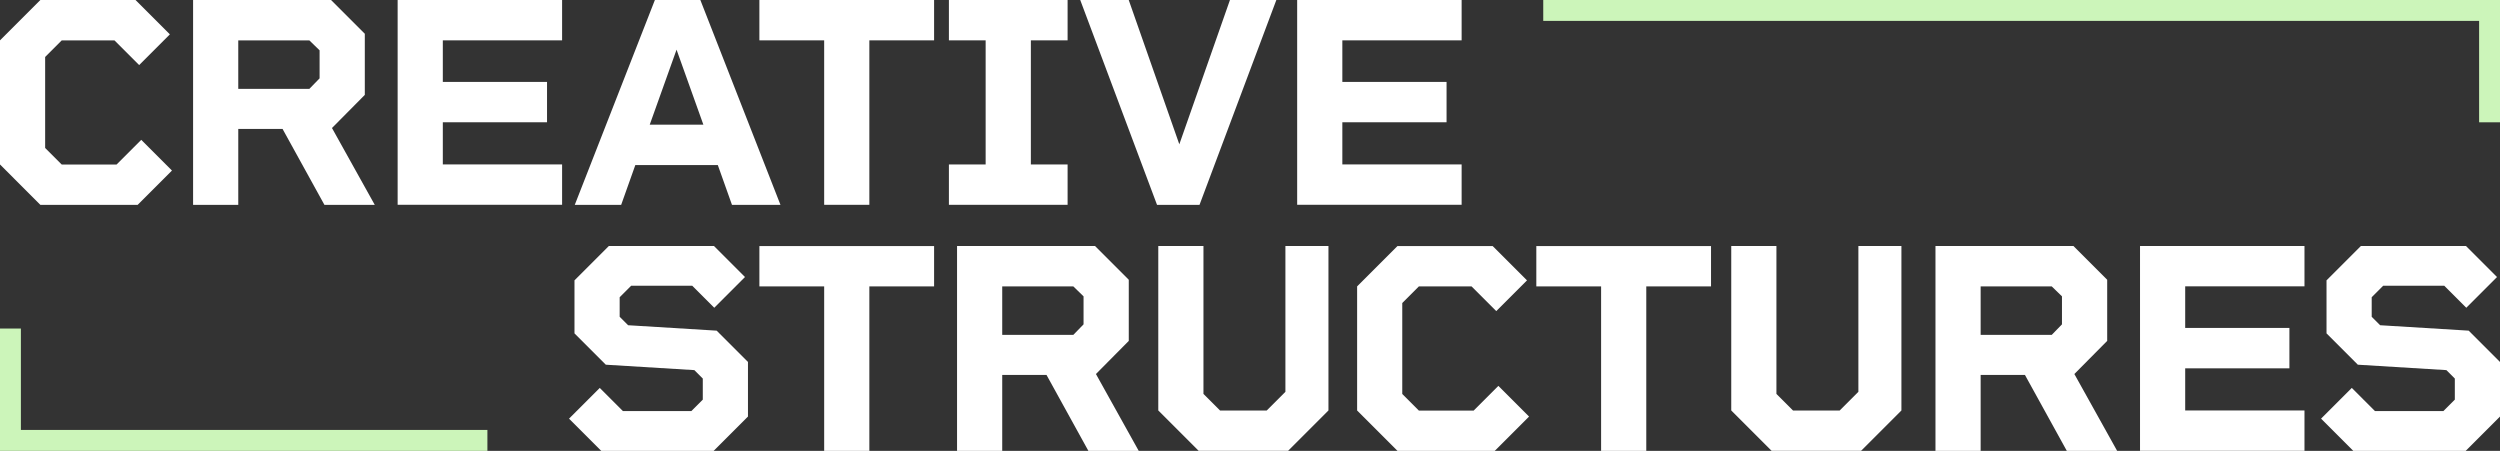
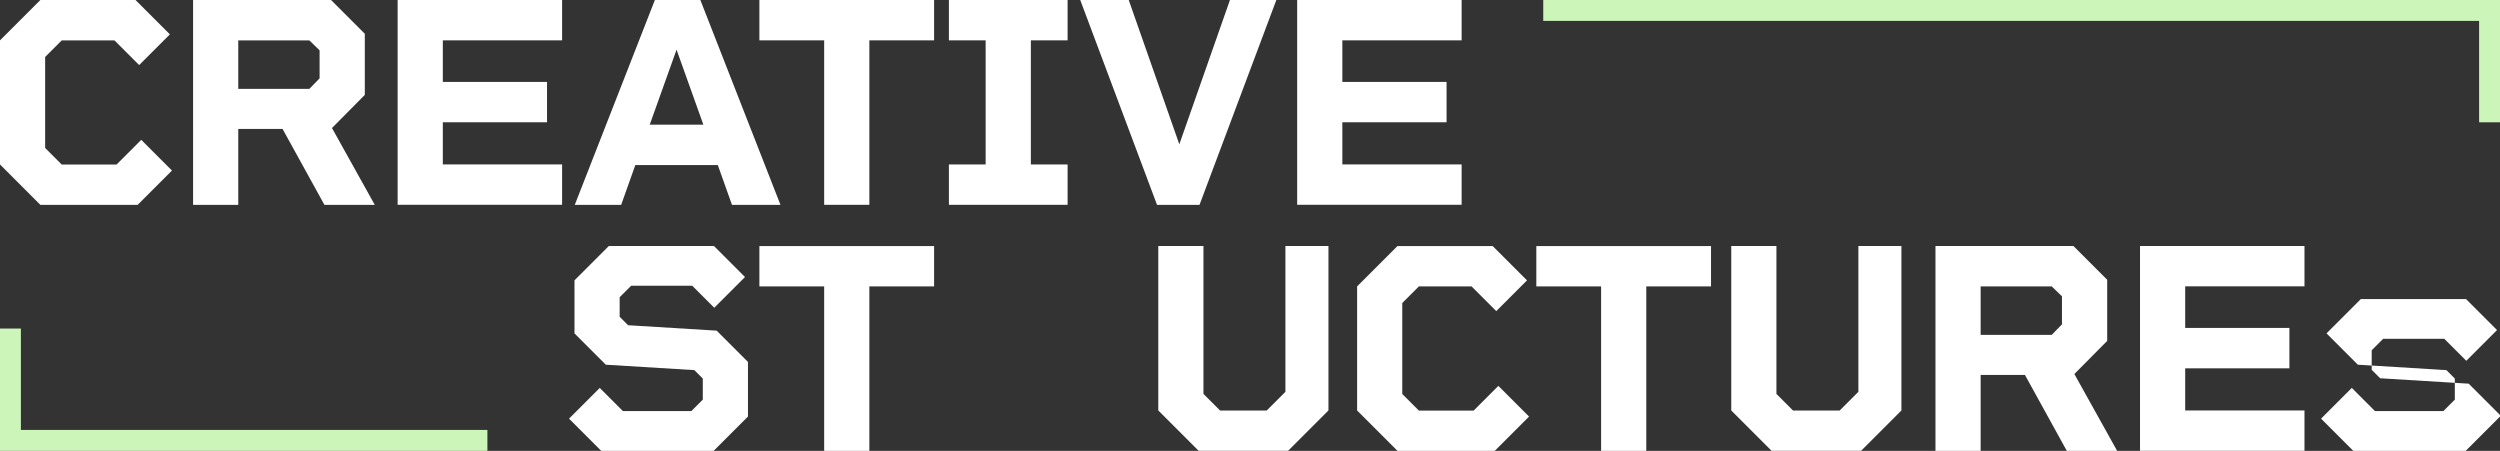
<svg xmlns="http://www.w3.org/2000/svg" id="Layer_1" data-name="Layer 1" viewBox="0 0 678.44 122.35">
  <rect x="0" y="0" width="678.44" height="122.35" fill="#333333" stroke="none" />
  <defs>
    <style>
      .cls-1 {
        fill: #ccf5ba;
      }

      .cls-2 {
        fill: #fff;
      }
    </style>
  </defs>
  <g>
    <path class="cls-2" d="M46.68,46.27l-9.32,9.32H10.95L0,44.63V10.95L10.95,0h25.83l9.32,9.32-8.34,8.34-6.7-6.7h-14.31l-4.5,4.5v24.69l4.5,4.5h14.88l6.7-6.7,8.34,8.34Z" />
    <path class="cls-2" d="M88.04,55.59l-11.36-20.6h-12.02v20.6h-12.26V0h37.44l9.16,9.16v16.59l-8.91,8.99,11.61,20.85h-13.65ZM64.66,24.12h19.29l2.78-2.86v-7.6l-2.78-2.7h-19.29v13.16Z" />
    <path class="cls-2" d="M120.17,10.95v11.28h28.28v10.95h-28.28v11.44h32.37v10.95h-44.63V0h44.63v10.95h-32.37Z" />
    <path class="cls-2" d="M194.81,44.8h-22.4l-3.84,10.79h-12.59L177.72,0h12.34l21.74,55.59h-13.16l-3.84-10.79ZM190.88,33.84l-7.28-20.36-7.28,20.36h14.55Z" />
    <path class="cls-2" d="M253.5,10.95h-17.58v44.63h-12.26V10.95h-17.58V0h47.41v10.95Z" />
    <path class="cls-2" d="M279.75,10.95v33.68h9.97v10.95h-32.21v-10.95h9.97V10.95h-9.97V0h32.21v10.95h-9.97Z" />
    <path class="cls-2" d="M346.37,0l-20.85,55.59h-11.53L293.15,0h13.16l13.73,39.16L333.78,0h12.59Z" />
    <path class="cls-2" d="M364.28,10.95v11.28h28.28v10.95h-28.28v11.44h32.37v10.95h-44.63V0h44.63v10.95h-32.37Z" />
  </g>
  <g>
    <path class="cls-2" d="M202.98,98.24v14.8l-9.32,9.32h-30.49l-8.75-8.75,8.34-8.34,6.29,6.29h18.56l3.11-3.11v-5.72l-2.29-2.29-24.03-1.47-8.5-8.5v-14.39l9.32-9.32h28.53l8.42,8.42-8.34,8.34-5.97-5.97h-16.59l-3.11,3.11v5.31l2.29,2.29,24.03,1.47,8.5,8.5Z" />
    <path class="cls-2" d="M253.5,77.72h-17.58v44.63h-12.26v-44.63h-17.58v-10.95h47.41v10.95Z" />
-     <path class="cls-2" d="M295.36,122.35l-11.36-20.6h-12.02v20.6h-12.26v-55.59h37.44l9.16,9.16v16.59l-8.91,8.99,11.61,20.85h-13.65ZM271.98,90.88h19.29l2.78-2.86v-7.6l-2.78-2.7h-19.29v13.16Z" />
    <path class="cls-2" d="M360.51,66.76v44.63l-10.95,10.95h-24.28l-10.95-10.95v-44.63h12.26v40.14l4.5,4.5h12.67l5.07-5.07v-39.57h11.69Z" />
    <path class="cls-2" d="M414.96,113.03l-9.32,9.32h-26.4l-10.95-10.95v-33.68l10.95-10.95h25.83l9.32,9.32-8.34,8.34-6.7-6.7h-14.31l-4.5,4.5v24.69l4.5,4.5h14.88l6.7-6.7,8.34,8.34Z" />
    <path class="cls-2" d="M464.34,77.72h-17.58v44.63h-12.26v-44.63h-17.58v-10.95h47.41v10.95Z" />
    <path class="cls-2" d="M516,66.76v44.63l-10.95,10.95h-24.28l-10.95-10.95v-44.63h12.26v40.14l4.5,4.5h12.67l5.07-5.07v-39.57h11.69Z" />
    <path class="cls-2" d="M560.88,122.35l-11.36-20.6h-12.02v20.6h-12.26v-55.59h37.44l9.16,9.16v16.59l-8.91,8.99,11.61,20.85h-13.65ZM537.5,90.88h19.29l2.78-2.86v-7.6l-2.78-2.7h-19.29v13.16Z" />
    <path class="cls-2" d="M593.01,77.72v11.28h28.28v10.95h-28.28v11.44h32.37v10.95h-44.63v-55.59h44.63v10.95h-32.37Z" />
-     <path class="cls-2" d="M678.44,98.24v14.8l-9.32,9.32h-30.49l-8.75-8.75,8.34-8.34,6.29,6.29h18.56l3.11-3.11v-5.72l-2.29-2.29-24.03-1.47-8.5-8.5v-14.39l9.32-9.32h28.53l8.42,8.42-8.34,8.34-5.97-5.97h-16.59l-3.11,3.11v5.31l2.29,2.29,24.03,1.47,8.5,8.5Z" />
+     <path class="cls-2" d="M678.44,98.24v14.8l-9.32,9.32h-30.49l-8.75-8.75,8.34-8.34,6.29,6.29h18.56l3.11-3.11v-5.72l-2.29-2.29-24.03-1.47-8.5-8.5l9.32-9.32h28.53l8.42,8.42-8.34,8.34-5.97-5.97h-16.59l-3.11,3.11v5.31l2.29,2.29,24.03,1.47,8.5,8.5Z" />
  </g>
  <polygon class="cls-1" points="418.8 0 418.8 5.67 672.77 5.67 672.77 33.19 678.44 33.19 678.44 0 418.8 0" />
  <polygon class="cls-1" points="5.67 116.68 5.67 89.16 0 89.16 0 122.35 132.27 122.35 132.27 116.68 5.67 116.68" />
</svg>